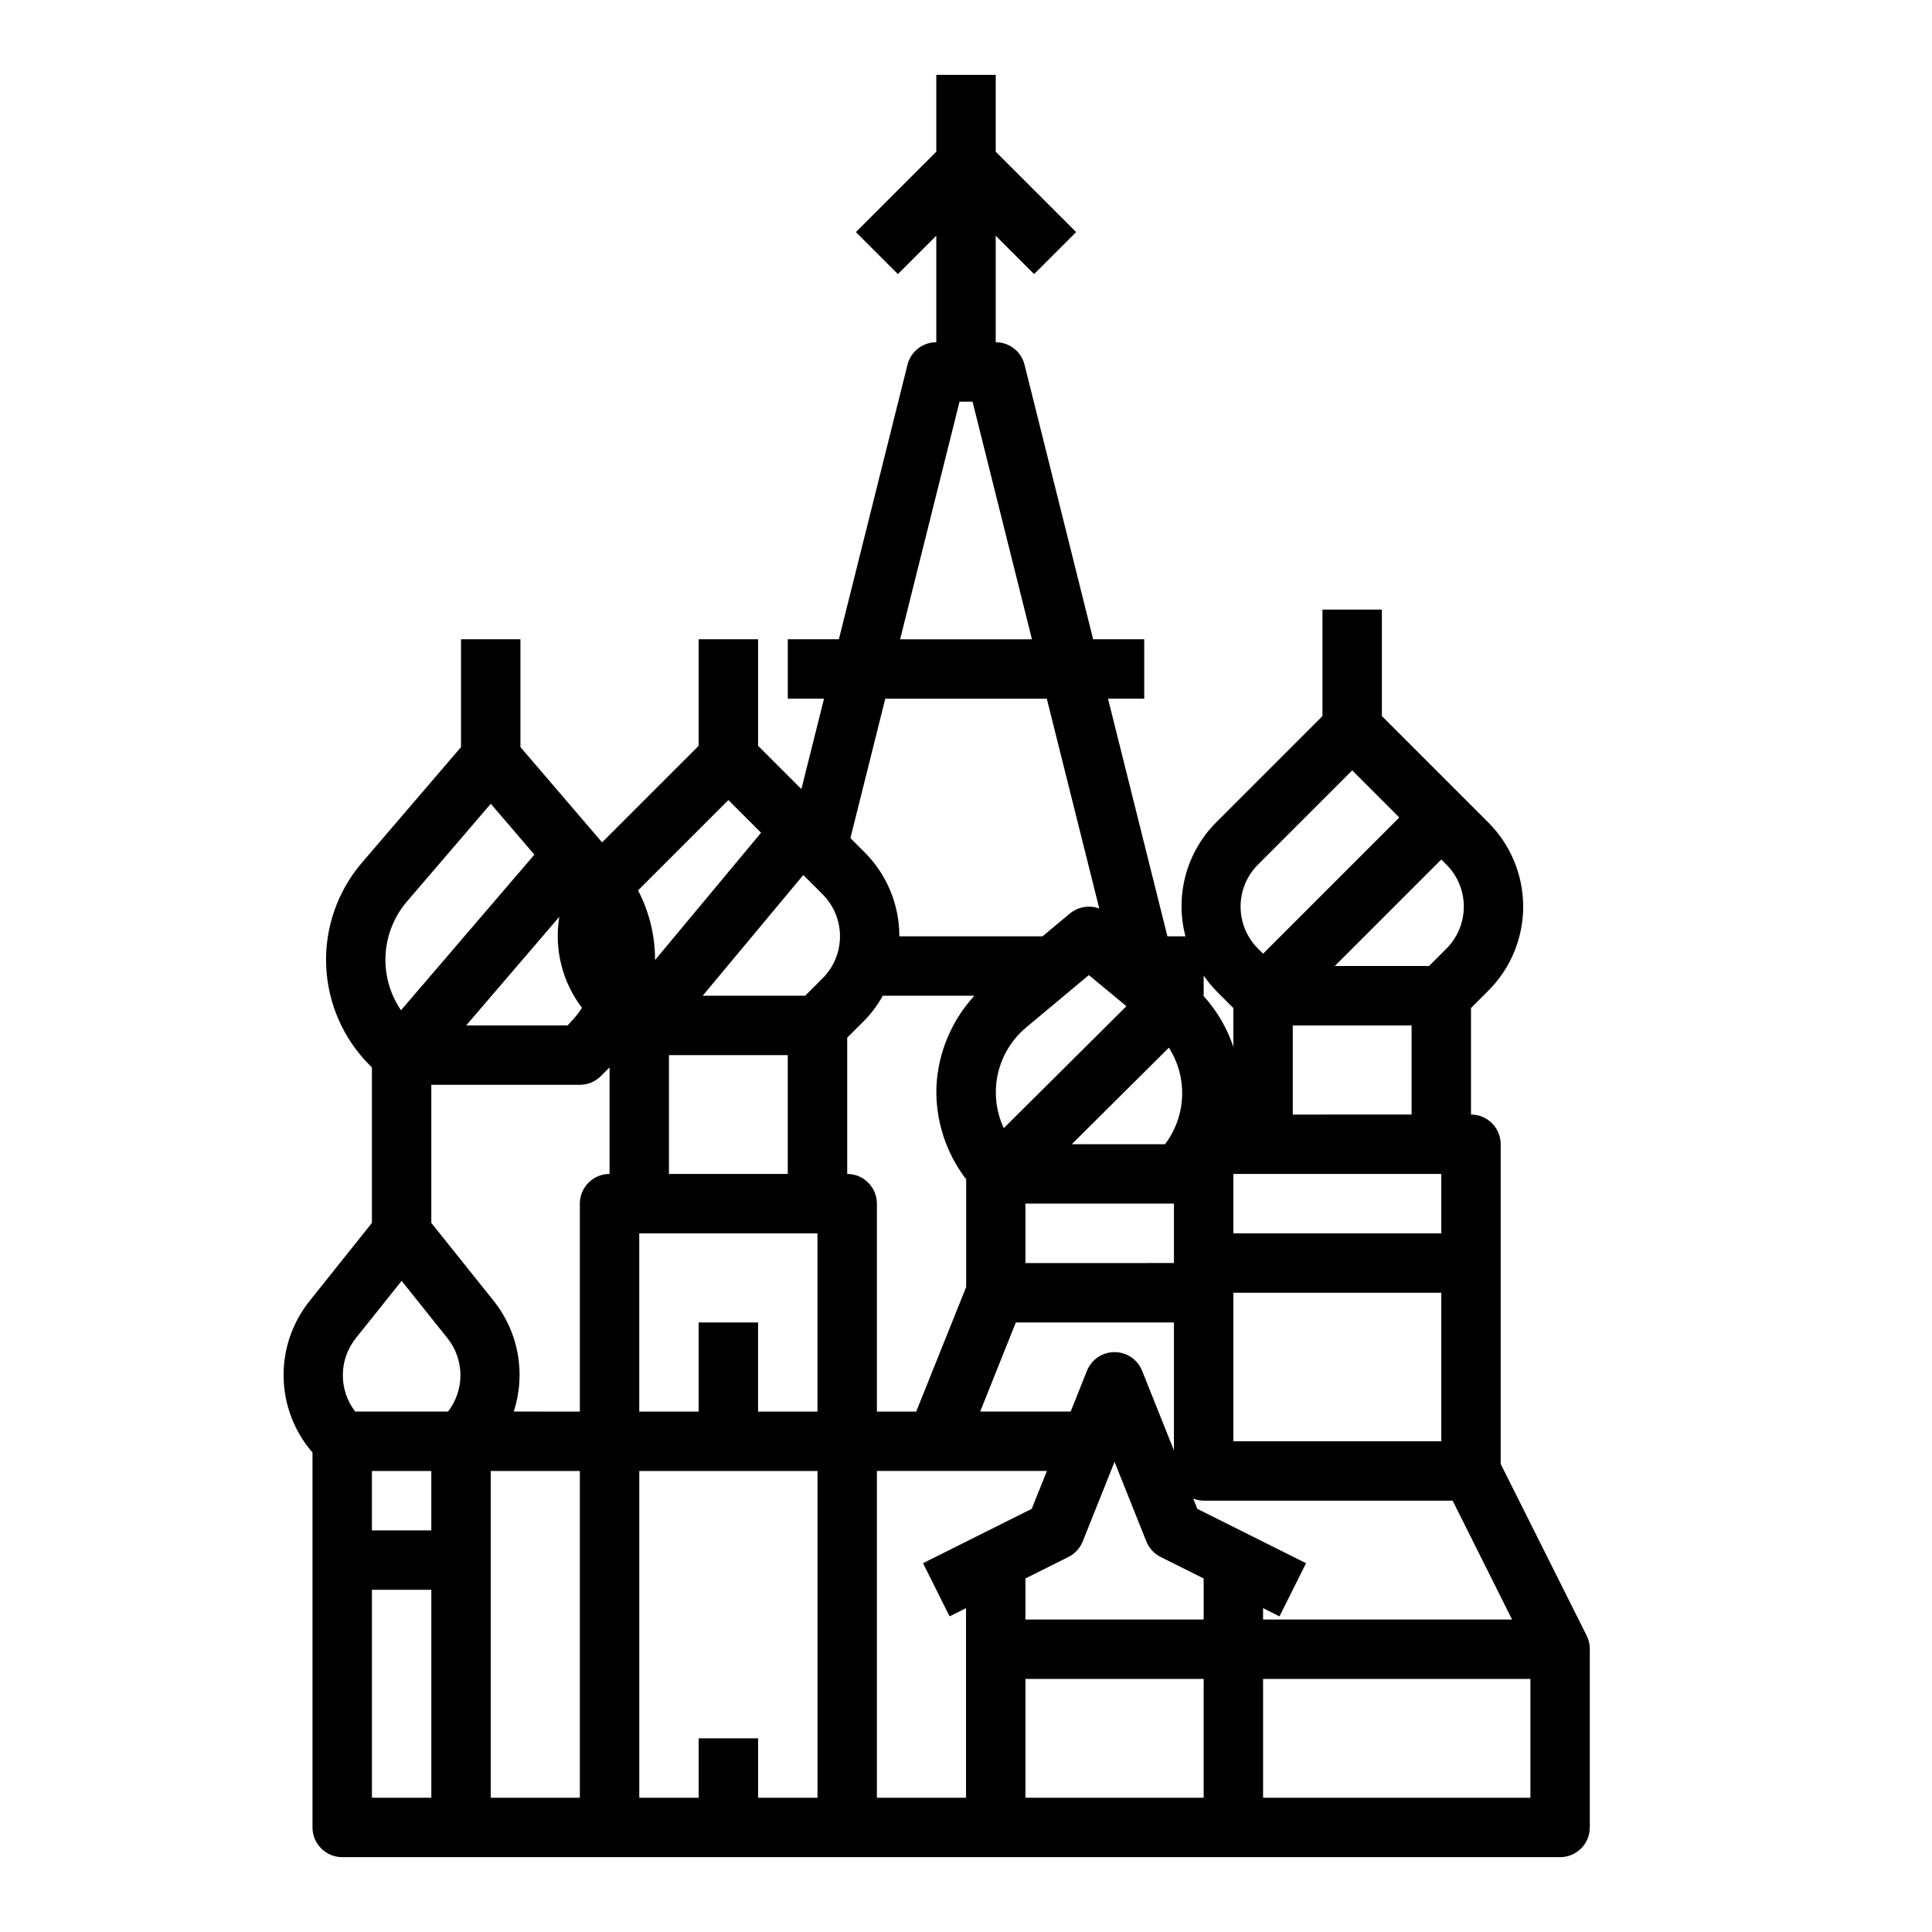
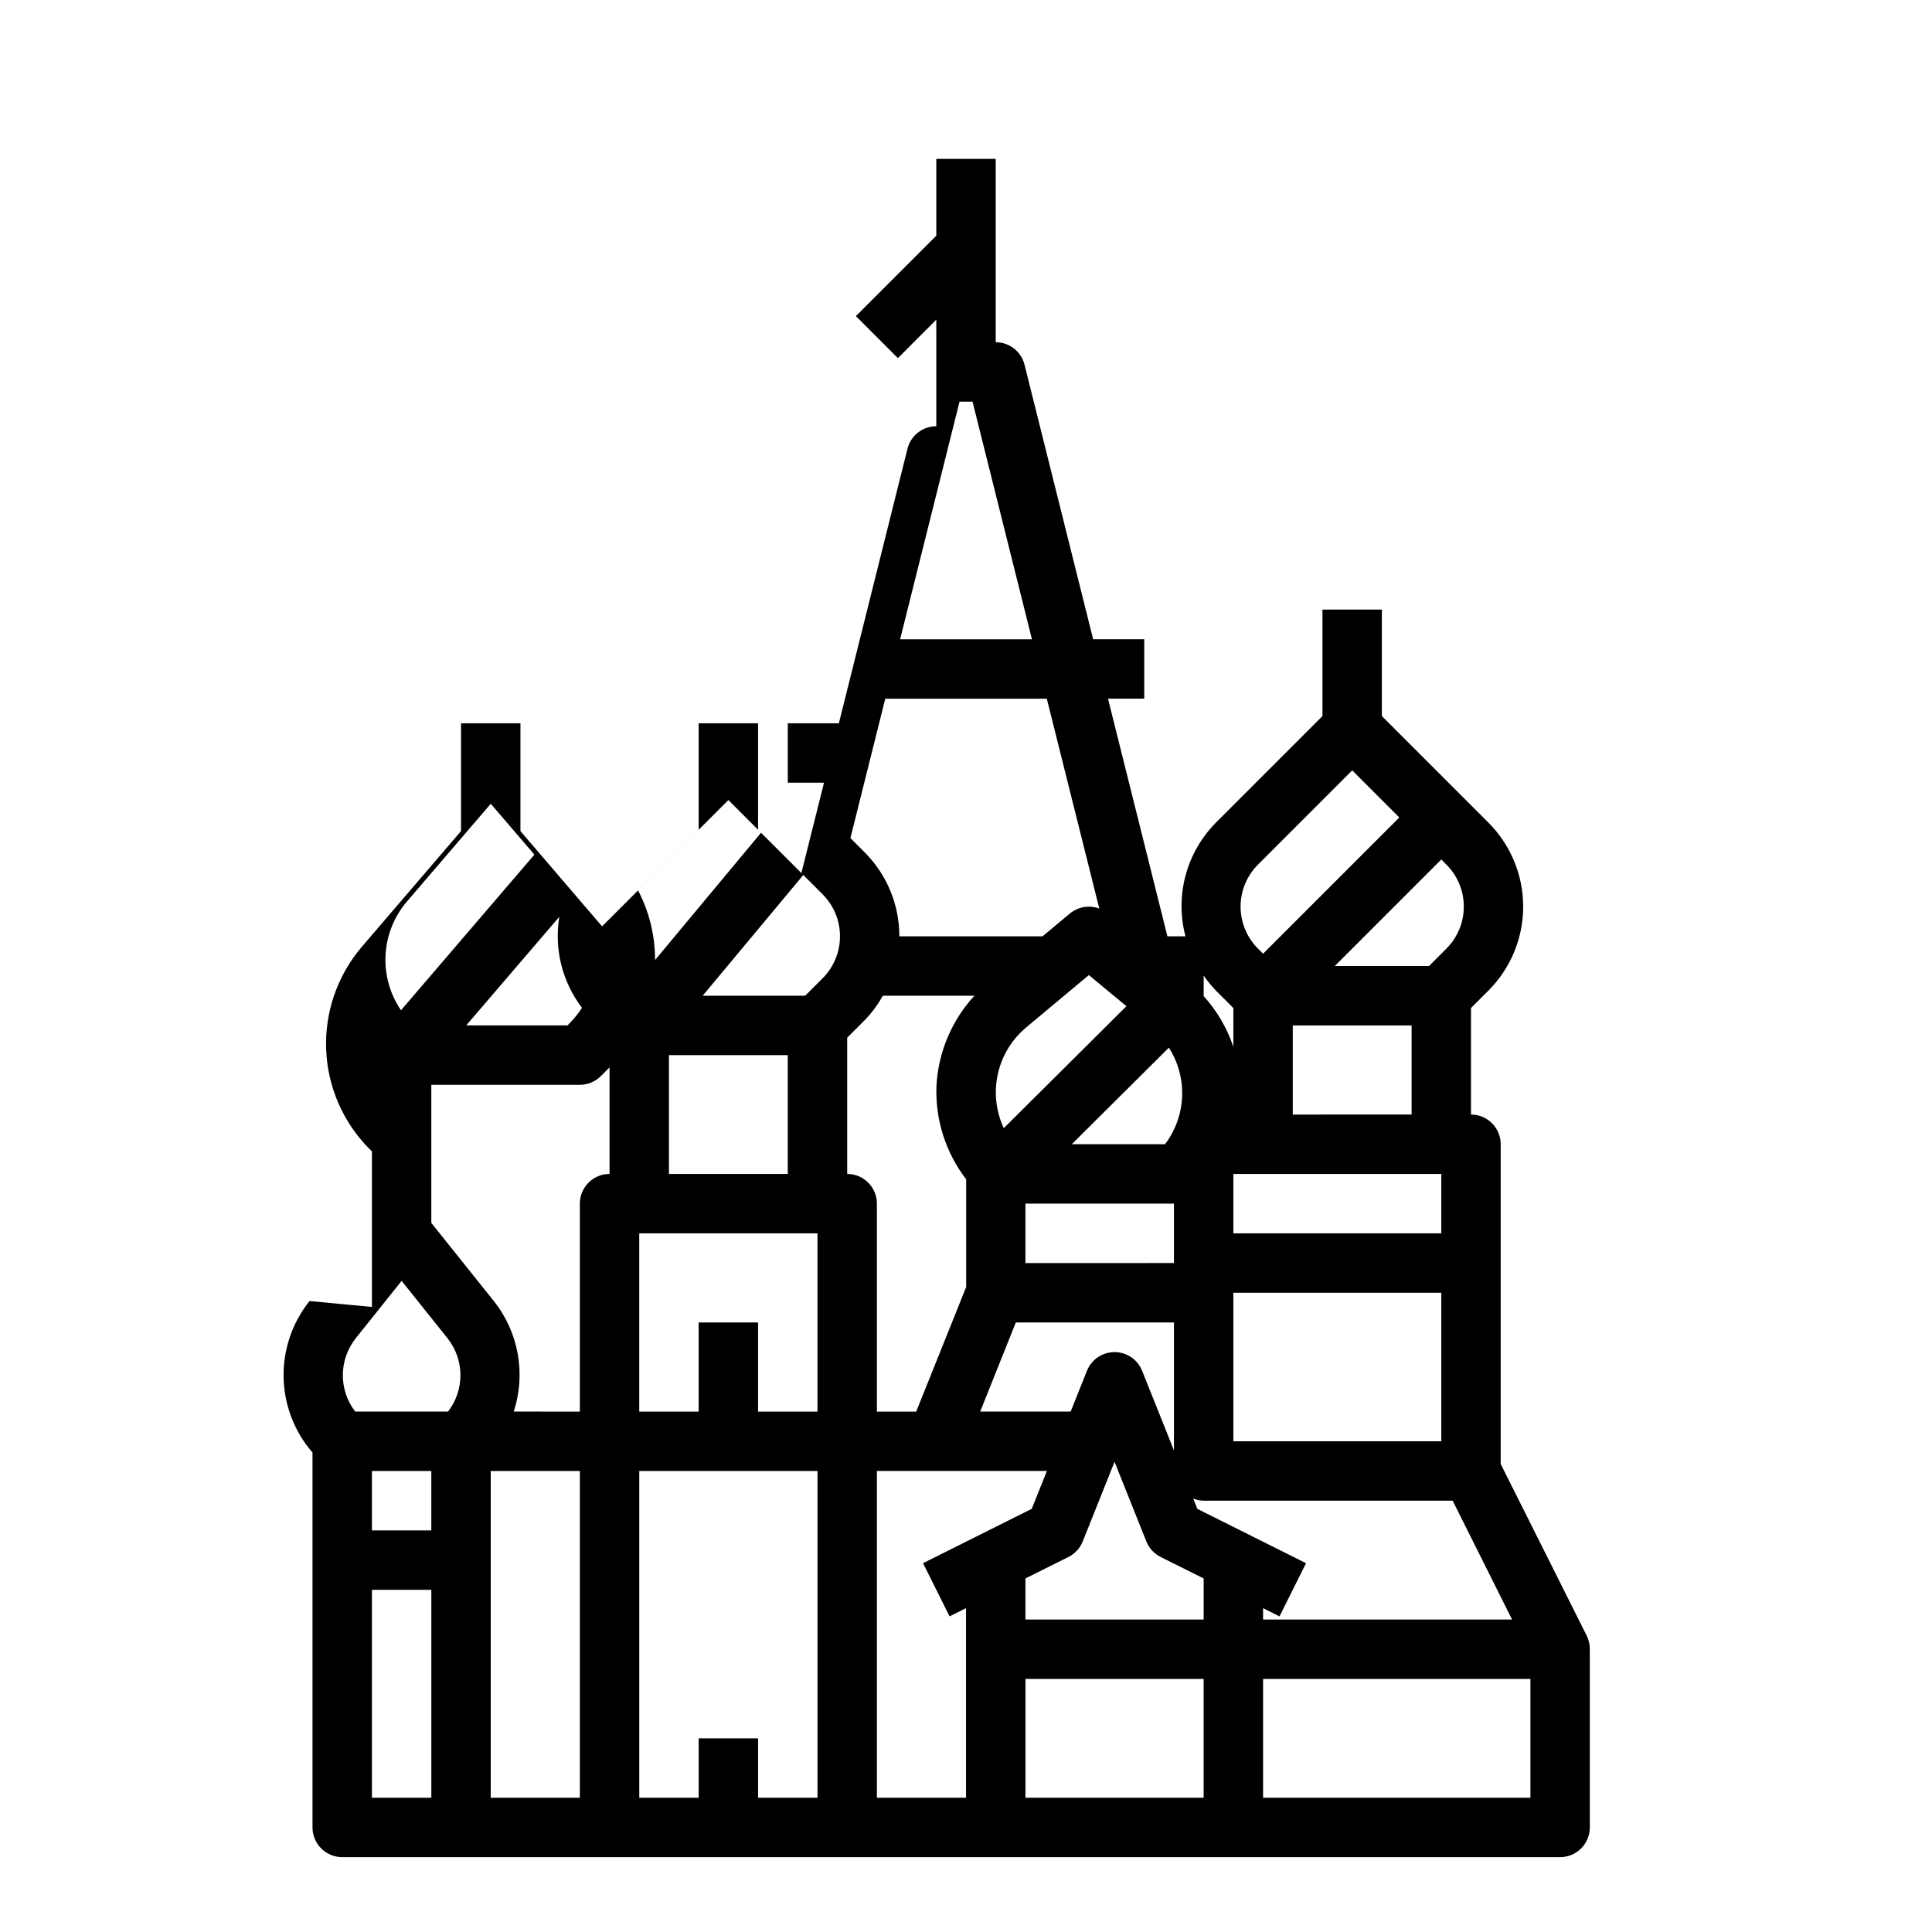
<svg xmlns="http://www.w3.org/2000/svg" fill="#000000" width="800px" height="800px" version="1.1" viewBox="144 144 512 512">
-   <path d="m226.03 488.79c-4.586 5.731-7.019 12.883-6.875 20.219 0.145 7.336 2.856 14.387 7.66 19.93v99.355c0 2.086 0.832 4.09 2.309 5.566 1.477 1.473 3.477 2.305 5.566 2.305h322.75c2.09 0 4.09-0.832 5.566-2.305 1.477-1.477 2.309-3.481 2.309-5.566v-47.234c0.012-1.219-0.258-2.422-0.789-3.519l-22.828-45.57v-84.734c0-2.086-0.828-4.09-2.305-5.566-1.477-1.477-3.481-2.305-5.566-2.305v-28.23l4.613-4.613c5.902-5.902 9.219-13.91 9.219-22.262 0-8.348-3.316-16.355-9.219-22.262l-28.23-28.23v-28.227h-15.746v28.23l-28.23 28.23 0.004-0.004c-7.844 7.902-10.918 19.367-8.078 30.133h-4.785l-15.742-62.977h9.602v-15.742h-13.539l-18.184-72.762c-0.879-3.5-4.027-5.957-7.637-5.957v-28.23l10.18 10.18 11.133-11.133-21.312-21.309v-20.359h-15.746v20.359l-21.309 21.309 11.133 11.133 10.176-10.18v28.23c-3.609 0-6.758 2.457-7.633 5.957l-18.188 72.762h-13.539v15.742h9.605l-6 23.961-11.477-11.473v-28.23h-15.746v28.23l-25.594 25.594-21.637-25.25v-28.574h-15.742v28.574l-26.371 30.758c-6.41 7.551-9.754 17.227-9.371 27.121 0.383 9.895 4.461 19.289 11.434 26.32l0.691 0.691v41.211zm103.12 5.676v23.617h-15.742v-47.23h47.23v47.23h-15.742v-23.617zm-86.59 39.363h15.742v15.742h-15.742zm15.742-102.34h39.363c2.086-0.004 4.086-0.832 5.562-2.309l2.309-2.305v28.227c-4.348 0-7.871 3.527-7.871 7.875v55.105l-17.523-0.004c3.281-10.027 1.301-21.035-5.277-29.293l-16.562-20.703zm94.465 23.617-31.488-0.004v-31.488h31.488zm-78.719 102.33v-23.613h23.617v86.59h-23.617zm102.34-23.617h45.051l-4.016 10.035-28.812 14.406 7.039 14.09 4.356-2.176v50.238h-23.617zm77.375-112.18v0.004c2.465 3.856 3.691 8.379 3.508 12.953-0.18 4.574-1.762 8.984-4.523 12.637h-24.719zm17.09 64.953h55.105v39.359h-55.105zm-55.105-23.617h39.359v15.742l-39.359 0.004zm-2.543 31.488h41.902v33.906l-8.43-21.09c-1.191-2.992-4.09-4.957-7.312-4.957s-6.121 1.965-7.312 4.957l-4.316 10.801h-23.977zm2.543 67.844 11.391-5.691c1.727-0.863 3.078-2.328 3.793-4.117l8.434-21.098 8.43 21.098c0.719 1.789 2.066 3.254 3.793 4.117l11.395 5.691v10.879h-47.234zm62.977 7.871 4.352 2.18 7.039-14.09-28.812-14.406-1.086-2.723c0.879 0.355 1.816 0.543 2.766 0.559h65.984l15.742 31.488h-65.984zm47.23-99.328h-55.102v-15.746h55.105zm-83.441-60.199-32.504 32.324c-2.098-4.5-2.644-9.566-1.559-14.41 1.09-4.844 3.75-9.188 7.574-12.355l16.531-13.801zm-50.344 21.152c-0.34 8.91 2.445 17.656 7.875 24.727v28.543l-13.242 33.008h-10.414v-55.102c0-2.09-0.828-4.094-2.305-5.566-1.477-1.477-3.481-2.309-5.566-2.309v-36.102l4.613-4.613c1.887-1.949 3.512-4.141 4.832-6.516h24.262c-6.035 6.562-9.59 15.027-10.055 23.93zm-30.172-50.805c2.953 2.953 4.609 6.957 4.609 11.129 0 4.176-1.656 8.18-4.609 11.133l-4.613 4.613h-27.164l26.664-31.992zm-44.406 17.43c0.027-6.434-1.52-12.773-4.504-18.469l23.941-23.934 8.66 8.66zm-19.363 12.648c-0.902 1.426-1.961 2.742-3.148 3.938l-0.672 0.73h-26.859l24.672-28.781c-1.402 8.523 0.773 17.25 6.008 24.121zm-59.922 87.535 12.129-15.168 12.129 15.168 0.004 0.004c2.207 2.754 3.422 6.172 3.453 9.703s-1.125 6.969-3.281 9.762h-24.609c-2.156-2.793-3.309-6.231-3.277-9.758 0.031-3.531 1.246-6.945 3.453-9.699zm4.258 66.703h15.742v55.105l-15.742-0.004zm102.34 55.105v-15.746h-15.746v15.742h-15.742v-86.59h47.23v86.59zm70.848 0v-31.492h47.23v31.488zm62.977 0v-31.492h70.848v31.488zm7.871-181.05v-23.621h31.488v23.617zm40.715-43.973-4.613 4.609h-24.969l28.227-28.23 1.355 1.355c2.953 2.949 4.609 6.953 4.609 11.129 0 4.176-1.656 8.18-4.609 11.133zm-49.941-22.262 24.973-24.977 12.484 12.484-36.102 36.102-1.355-1.355v0.004c-2.949-2.953-4.609-6.957-4.609-11.133 0-4.176 1.66-8.18 4.609-11.129zm-11.133 33.395 4.613 4.613v10.305l0.004-0.008c-1.684-5.023-4.394-9.645-7.961-13.562h0.09v-5.344c0.973 1.414 2.062 2.75 3.258 3.988zm-67.957-156.09h3.449l15.742 62.977h-34.934zm-19.68 78.719h42.809l13.91 55.617c-2.644-0.992-5.621-0.488-7.793 1.316l-7.25 6.043h-37.945c0.016-8.348-3.297-16.359-9.199-22.262l-3.769-3.769zm-126.83 53.832 22.285-25.988 11.562 13.484-35.352 41.242c-2.93-4.293-4.367-9.43-4.094-14.621 0.27-5.191 2.238-10.152 5.598-14.117z" />
+   <path d="m226.03 488.79c-4.586 5.731-7.019 12.883-6.875 20.219 0.145 7.336 2.856 14.387 7.66 19.93v99.355c0 2.086 0.832 4.09 2.309 5.566 1.477 1.473 3.477 2.305 5.566 2.305h322.75c2.09 0 4.09-0.832 5.566-2.305 1.477-1.477 2.309-3.481 2.309-5.566v-47.234c0.012-1.219-0.258-2.422-0.789-3.519l-22.828-45.57v-84.734c0-2.086-0.828-4.09-2.305-5.566-1.477-1.477-3.481-2.305-5.566-2.305v-28.23l4.613-4.613c5.902-5.902 9.219-13.91 9.219-22.262 0-8.348-3.316-16.355-9.219-22.262l-28.23-28.23v-28.227h-15.746v28.23l-28.23 28.23 0.004-0.004c-7.844 7.902-10.918 19.367-8.078 30.133h-4.785l-15.742-62.977h9.602v-15.742h-13.539l-18.184-72.762c-0.879-3.5-4.027-5.957-7.637-5.957v-28.23v-20.359h-15.746v20.359l-21.309 21.309 11.133 11.133 10.176-10.18v28.23c-3.609 0-6.758 2.457-7.633 5.957l-18.188 72.762h-13.539v15.742h9.605l-6 23.961-11.477-11.473v-28.23h-15.746v28.23l-25.594 25.594-21.637-25.25v-28.574h-15.742v28.574l-26.371 30.758c-6.41 7.551-9.754 17.227-9.371 27.121 0.383 9.895 4.461 19.289 11.434 26.32l0.691 0.691v41.211zm103.12 5.676v23.617h-15.742v-47.23h47.23v47.23h-15.742v-23.617zm-86.59 39.363h15.742v15.742h-15.742zm15.742-102.34h39.363c2.086-0.004 4.086-0.832 5.562-2.309l2.309-2.305v28.227c-4.348 0-7.871 3.527-7.871 7.875v55.105l-17.523-0.004c3.281-10.027 1.301-21.035-5.277-29.293l-16.562-20.703zm94.465 23.617-31.488-0.004v-31.488h31.488zm-78.719 102.33v-23.613h23.617v86.59h-23.617zm102.34-23.617h45.051l-4.016 10.035-28.812 14.406 7.039 14.09 4.356-2.176v50.238h-23.617zm77.375-112.18v0.004c2.465 3.856 3.691 8.379 3.508 12.953-0.18 4.574-1.762 8.984-4.523 12.637h-24.719zm17.09 64.953h55.105v39.359h-55.105zm-55.105-23.617h39.359v15.742l-39.359 0.004zm-2.543 31.488h41.902v33.906l-8.43-21.09c-1.191-2.992-4.09-4.957-7.312-4.957s-6.121 1.965-7.312 4.957l-4.316 10.801h-23.977zm2.543 67.844 11.391-5.691c1.727-0.863 3.078-2.328 3.793-4.117l8.434-21.098 8.43 21.098c0.719 1.789 2.066 3.254 3.793 4.117l11.395 5.691v10.879h-47.234zm62.977 7.871 4.352 2.18 7.039-14.09-28.812-14.406-1.086-2.723c0.879 0.355 1.816 0.543 2.766 0.559h65.984l15.742 31.488h-65.984zm47.23-99.328h-55.102v-15.746h55.105zm-83.441-60.199-32.504 32.324c-2.098-4.5-2.644-9.566-1.559-14.41 1.09-4.844 3.75-9.188 7.574-12.355l16.531-13.801zm-50.344 21.152c-0.34 8.91 2.445 17.656 7.875 24.727v28.543l-13.242 33.008h-10.414v-55.102c0-2.09-0.828-4.094-2.305-5.566-1.477-1.477-3.481-2.309-5.566-2.309v-36.102l4.613-4.613c1.887-1.949 3.512-4.141 4.832-6.516h24.262c-6.035 6.562-9.59 15.027-10.055 23.93zm-30.172-50.805c2.953 2.953 4.609 6.957 4.609 11.129 0 4.176-1.656 8.18-4.609 11.133l-4.613 4.613h-27.164l26.664-31.992zm-44.406 17.43c0.027-6.434-1.52-12.773-4.504-18.469l23.941-23.934 8.66 8.66zm-19.363 12.648c-0.902 1.426-1.961 2.742-3.148 3.938l-0.672 0.73h-26.859l24.672-28.781c-1.402 8.523 0.773 17.25 6.008 24.121zm-59.922 87.535 12.129-15.168 12.129 15.168 0.004 0.004c2.207 2.754 3.422 6.172 3.453 9.703s-1.125 6.969-3.281 9.762h-24.609c-2.156-2.793-3.309-6.231-3.277-9.758 0.031-3.531 1.246-6.945 3.453-9.699zm4.258 66.703h15.742v55.105l-15.742-0.004zm102.34 55.105v-15.746h-15.746v15.742h-15.742v-86.59h47.23v86.59zm70.848 0v-31.492h47.23v31.488zm62.977 0v-31.492h70.848v31.488zm7.871-181.05v-23.621h31.488v23.617zm40.715-43.973-4.613 4.609h-24.969l28.227-28.23 1.355 1.355c2.953 2.949 4.609 6.953 4.609 11.129 0 4.176-1.656 8.18-4.609 11.133zm-49.941-22.262 24.973-24.977 12.484 12.484-36.102 36.102-1.355-1.355v0.004c-2.949-2.953-4.609-6.957-4.609-11.133 0-4.176 1.66-8.18 4.609-11.129zm-11.133 33.395 4.613 4.613v10.305l0.004-0.008c-1.684-5.023-4.394-9.645-7.961-13.562h0.09v-5.344c0.973 1.414 2.062 2.75 3.258 3.988zm-67.957-156.09h3.449l15.742 62.977h-34.934zm-19.68 78.719h42.809l13.91 55.617c-2.644-0.992-5.621-0.488-7.793 1.316l-7.25 6.043h-37.945c0.016-8.348-3.297-16.359-9.199-22.262l-3.769-3.769zm-126.83 53.832 22.285-25.988 11.562 13.484-35.352 41.242c-2.93-4.293-4.367-9.43-4.094-14.621 0.27-5.191 2.238-10.152 5.598-14.117z" />
</svg>